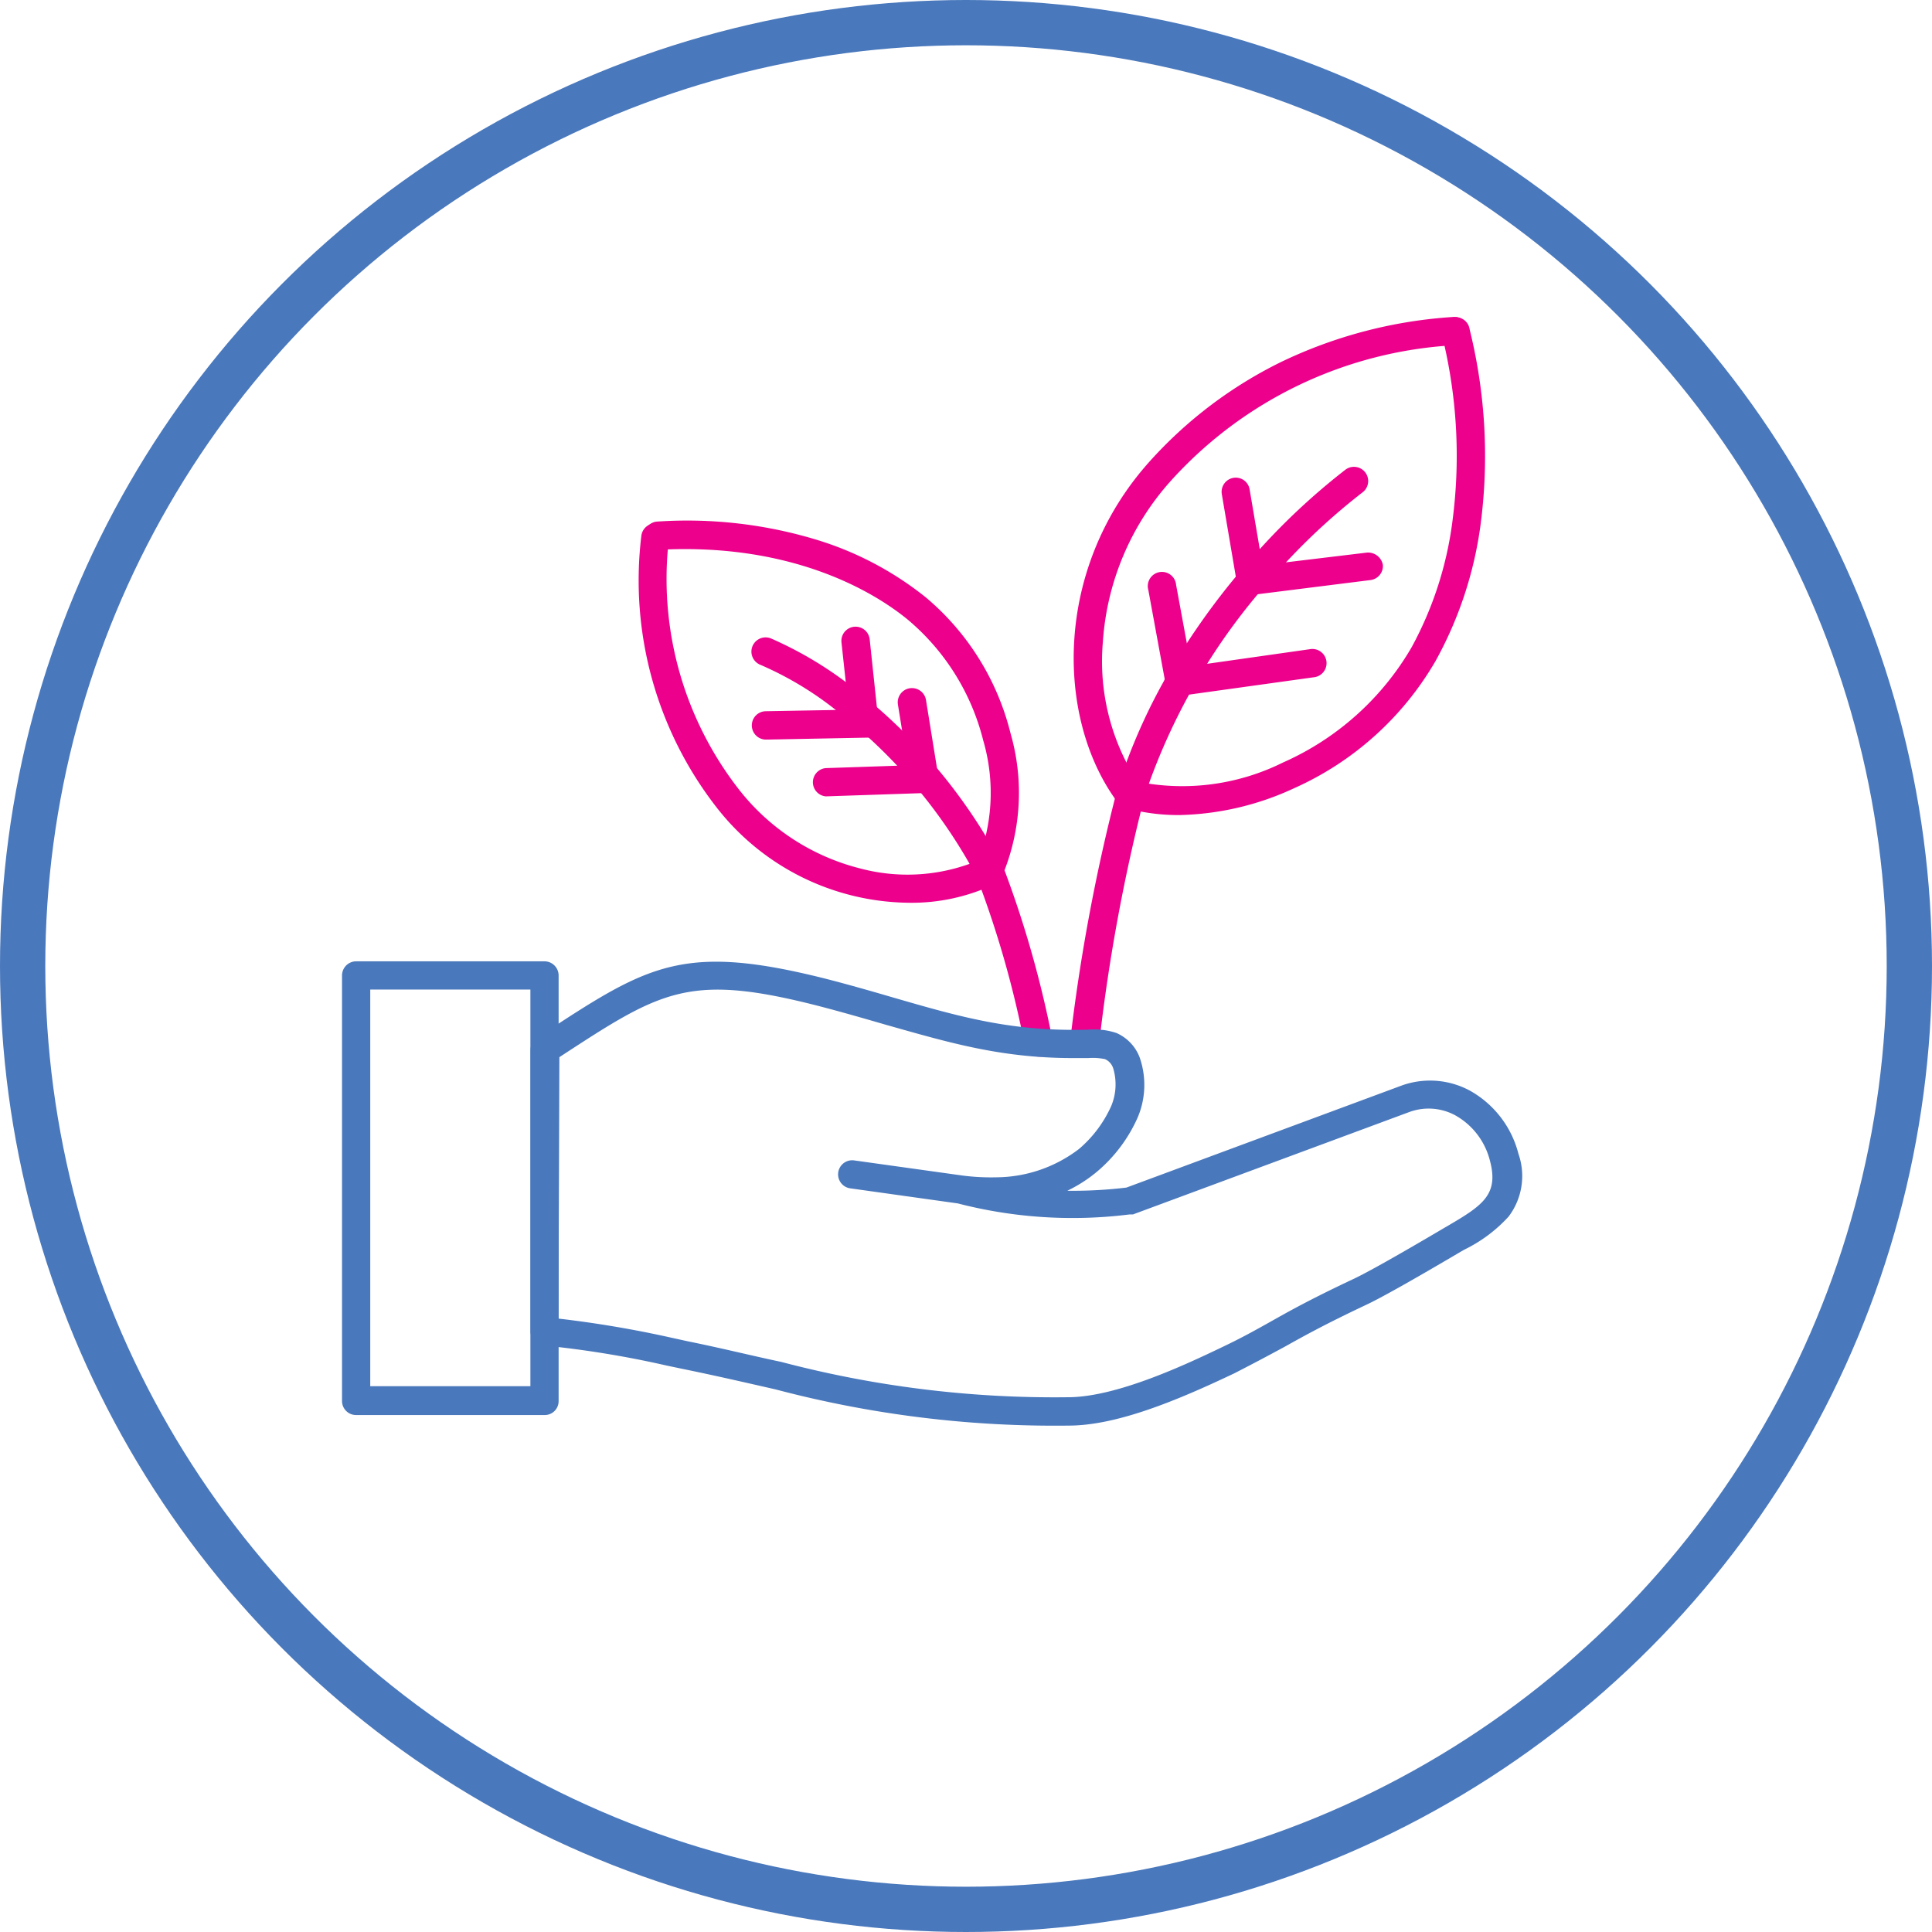
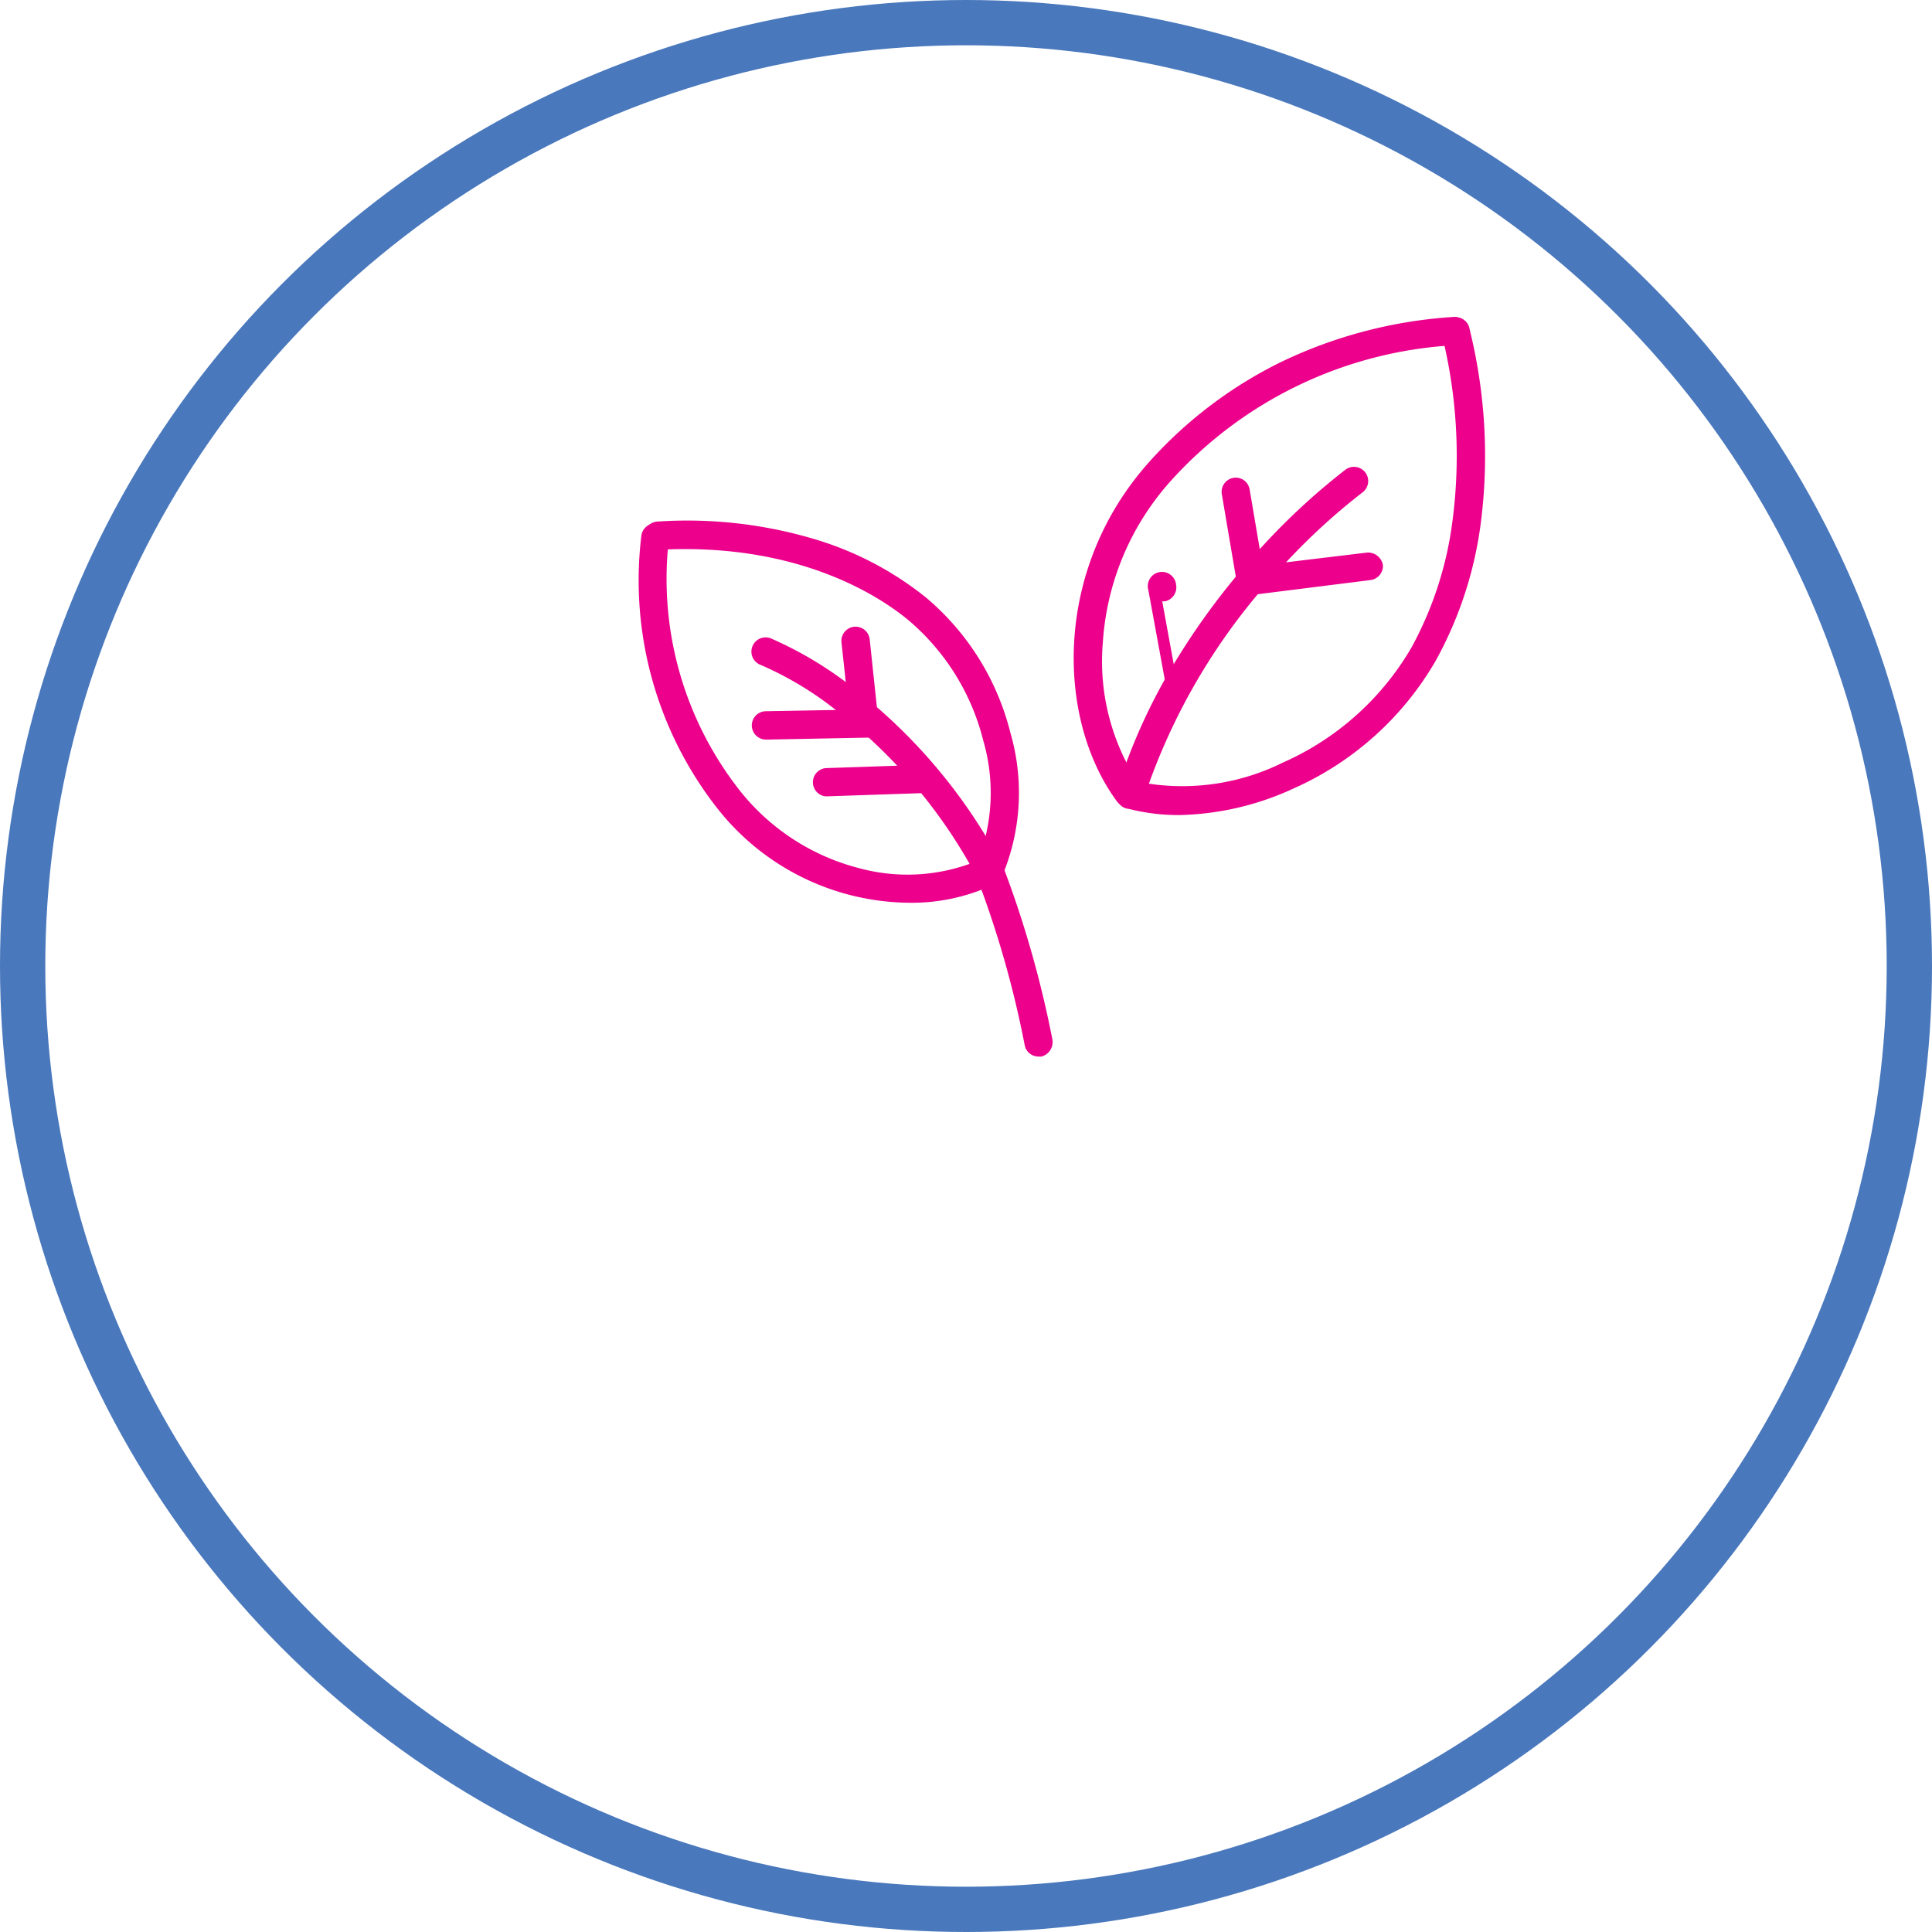
<svg xmlns="http://www.w3.org/2000/svg" viewBox="0 0 128 128">
  <defs>
    <style>.cls-1{fill:none;stroke:#4978bc;stroke-width:3px;}.cls-2{fill:#ec008c;}.cls-3{fill:#4978bc;}</style>
  </defs>
  <g id="Layer_2" data-name="Layer 2">
    <g id="Layer_1-2" data-name="Layer 1">
      <circle class="cls-1" cx="64" cy="64" r="62.5" />
      <path class="cls-2" d="M65.54,58.6a1,1,0,0,1-.4-.09.93.93,0,0,1-.44-1.25,12.41,12.41,0,0,0,.44-8.21,15.29,15.29,0,0,0-5-8c-1.9-1.56-7.32-5.14-16.56-4.62a.94.94,0,0,1-.1-1.87A29.5,29.5,0,0,1,54.23,35.8a21.64,21.64,0,0,1,7.11,3.78,17.14,17.14,0,0,1,5.61,9,14.25,14.25,0,0,1-.56,9.48.93.93,0,0,1-.85.53" />
      <path class="cls-2" d="M60.27,59.81a16.34,16.34,0,0,1-12.78-6.3,24.48,24.48,0,0,1-5-18,.93.93,0,0,1,1-.83.94.94,0,0,1,.83,1A22.69,22.69,0,0,0,49,52.36a14.77,14.77,0,0,0,8,5.18A12.18,12.18,0,0,0,65,56.93a.93.93,0,1,1,.82,1.68,12.77,12.77,0,0,1-5.58,1.2" />
      <path class="cls-2" d="M65.54,58.6a.92.92,0,0,1-.82-.49,34.3,34.3,0,0,0-9.33-11.06,22.19,22.19,0,0,0-5-3,.94.94,0,0,1,.67-1.76,24.88,24.88,0,0,1,5.37,3.2,36.12,36.12,0,0,1,9.91,11.72A.94.94,0,0,1,66,58.49a.91.91,0,0,1-.45.11" />
      <path class="cls-2" d="M78.14,54a13.34,13.34,0,0,1-3.51-.45.94.94,0,0,1,.5-1.81A15,15,0,0,0,85,50.52a18.51,18.51,0,0,0,8.52-7.63,23.75,23.75,0,0,0,2.72-8.45,33.17,33.17,0,0,0-.69-12.18.94.94,0,1,1,1.82-.43,34.94,34.94,0,0,1,.73,12.87,25.64,25.64,0,0,1-3,9.11,20.49,20.49,0,0,1-9.38,8.42A18.92,18.92,0,0,1,78.14,54" />
      <path class="cls-2" d="M74.74,53.46a.94.94,0,0,1-.76-.39c-4-5.46-4.22-15.36,2.18-22.49A28.72,28.72,0,0,1,84.84,24a30.8,30.8,0,0,1,11.44-3,.94.94,0,0,1,1,.87.93.93,0,0,1-.87,1,27.32,27.32,0,0,0-18.85,9,17.7,17.7,0,0,0-4.49,10.64A14.71,14.71,0,0,0,75.5,52a.94.94,0,0,1-.21,1.31,1,1,0,0,1-.55.18" />
      <path class="cls-2" d="M74.88,53.56a.84.84,0,0,1-.27,0A.93.93,0,0,1,74,52.35a38.28,38.28,0,0,1,4.09-8.88,47.24,47.24,0,0,1,5-6.67,44.07,44.07,0,0,1,6.06-5.69.94.94,0,0,1,1.11,1.52,42.15,42.15,0,0,0-5.81,5.46A41.16,41.16,0,0,0,75.78,52.9a.94.94,0,0,1-.9.66" />
      <path class="cls-2" d="M82.87,39.42a.94.94,0,0,1-.92-.78l-1-5.89a.94.94,0,0,1,.76-1.09.93.93,0,0,1,1.08.76l1,5.89A.94.94,0,0,1,83,39.4l-.17,0" />
-       <path class="cls-2" d="M78.15,46.12a.92.92,0,0,1-.92-.77l-1.15-6.26a.94.94,0,1,1,1.84-.34L79.07,45a.94.94,0,0,1-.75,1.09h-.17" />
+       <path class="cls-2" d="M78.15,46.12a.92.92,0,0,1-.92-.77l-1.15-6.26a.94.94,0,1,1,1.84-.34a.94.94,0,0,1-.75,1.09h-.17" />
      <path class="cls-2" d="M82.87,39.42a.94.94,0,0,1-.11-1.87l7.81-.94a1,1,0,0,1,1.05.82.94.94,0,0,1-.82,1L83,39.41h-.12" />
-       <path class="cls-2" d="M78.15,46.12A.93.93,0,0,1,78,44.26L86.86,43a.94.94,0,0,1,.26,1.86l-8.84,1.23h-.13" />
      <path class="cls-2" d="M57.22,48.4a.93.93,0,0,1-.93-.84l-.54-5a.94.94,0,0,1,1.87-.2l.53,5a.94.94,0,0,1-.83,1h-.1" />
-       <path class="cls-2" d="M61.24,52.54a.94.94,0,0,1-.93-.78l-.82-5.08a.94.94,0,1,1,1.86-.3l.82,5.08a.94.94,0,0,1-.78,1.07h-.15" />
      <path class="cls-2" d="M50.75,49a.94.94,0,0,1,0-1.88L57.49,47a.94.94,0,1,1,0,1.87L50.78,49h0" />
      <path class="cls-2" d="M54.7,52.76a.94.94,0,0,1,0-1.87l6.54-.22a.94.94,0,1,1,.06,1.87l-6.54.22h0" />
      <path class="cls-2" d="M68.81,70a.93.93,0,0,1-.92-.75A67,67,0,0,0,64.67,58a.94.94,0,0,1,1.75-.69A70.15,70.15,0,0,1,69.73,68.9,1,1,0,0,1,69,70h-.19" />
-       <path class="cls-2" d="M71.83,70.07h-.12a.94.94,0,0,1-.82-1A123.53,123.53,0,0,1,74,52.38a.94.94,0,0,1,1.81.48,120.06,120.06,0,0,0-3,16.38,1,1,0,0,1-.93.83" />
-       <path class="cls-3" d="M24.53,91.84l10.61,0V65.56H24.53Zm11.54,1.91h0l-12.48,0a.93.93,0,0,1-.93-.94V64.63a.94.94,0,0,1,.93-.94H36.07a.94.94,0,0,1,.94.94V92.81a.92.92,0,0,1-.94.94" />
-       <path class="cls-3" d="M37,87.36a72.87,72.87,0,0,1,7.5,1.27l1,.22c2.37.48,4.44,1,6.26,1.38a70.92,70.92,0,0,0,19,2.34c3.24,0,7.89-2.21,10.13-3.28,1.39-.66,2.22-1.13,3.19-1.67,1.24-.7,2.65-1.5,5.58-2.88.88-.41,3-1.6,6.13-3.45l.19-.11c2.27-1.33,3.33-2.06,2.73-4.29a4.77,4.77,0,0,0-2.3-3,3.71,3.71,0,0,0-3-.23l-18.35,6.8-.23,0a30.31,30.31,0,0,1-11.37-.73l-7.13-1a.93.93,0,1,1,.26-1.85l7.16,1h0A14.69,14.69,0,0,0,66,78a9.11,9.11,0,0,0,5.49-1.88,8.08,8.08,0,0,0,2.13-2.84,3.71,3.71,0,0,0,.13-2.51,1,1,0,0,0-.54-.6h0a4,4,0,0,0-1.11-.07h-1c-4.76,0-8.14-1-12.35-2.19-1.42-.41-2.89-.84-4.55-1.27-8.59-2.2-10.4-1-17.14,3.4h0Zm33.78,7.09a72.31,72.31,0,0,1-19.4-2.4c-1.9-.43-3.87-.89-6.22-1.37l-1-.21A66.09,66.09,0,0,0,36,89.14a.93.93,0,0,1-.85-.93V69.55a1,1,0,0,1,.42-.79l.44-.29c6.91-4.53,9.24-6,18.64-3.64,1.68.43,3.16.86,4.6,1.28C63.57,67.36,67,68.35,72,68.22h.07a4.67,4.67,0,0,1,1.9.22,2.88,2.88,0,0,1,1.54,1.63,5.52,5.52,0,0,1-.15,4,10,10,0,0,1-2.65,3.53,9.36,9.36,0,0,1-2,1.29,29.54,29.54,0,0,0,3.92-.21l18.26-6.77h0a5.56,5.56,0,0,1,4.48.34,6.68,6.68,0,0,1,3.23,4.19,4.45,4.45,0,0,1-.65,4.16A9.71,9.71,0,0,1,97,82.8l-.19.11c-3.22,1.9-5.34,3.09-6.28,3.53-2.86,1.35-4.24,2.13-5.46,2.81-1,.54-1.86,1-3.3,1.74C78,92.78,74,94.45,70.79,94.45" />
    </g>
  </g>
</svg>